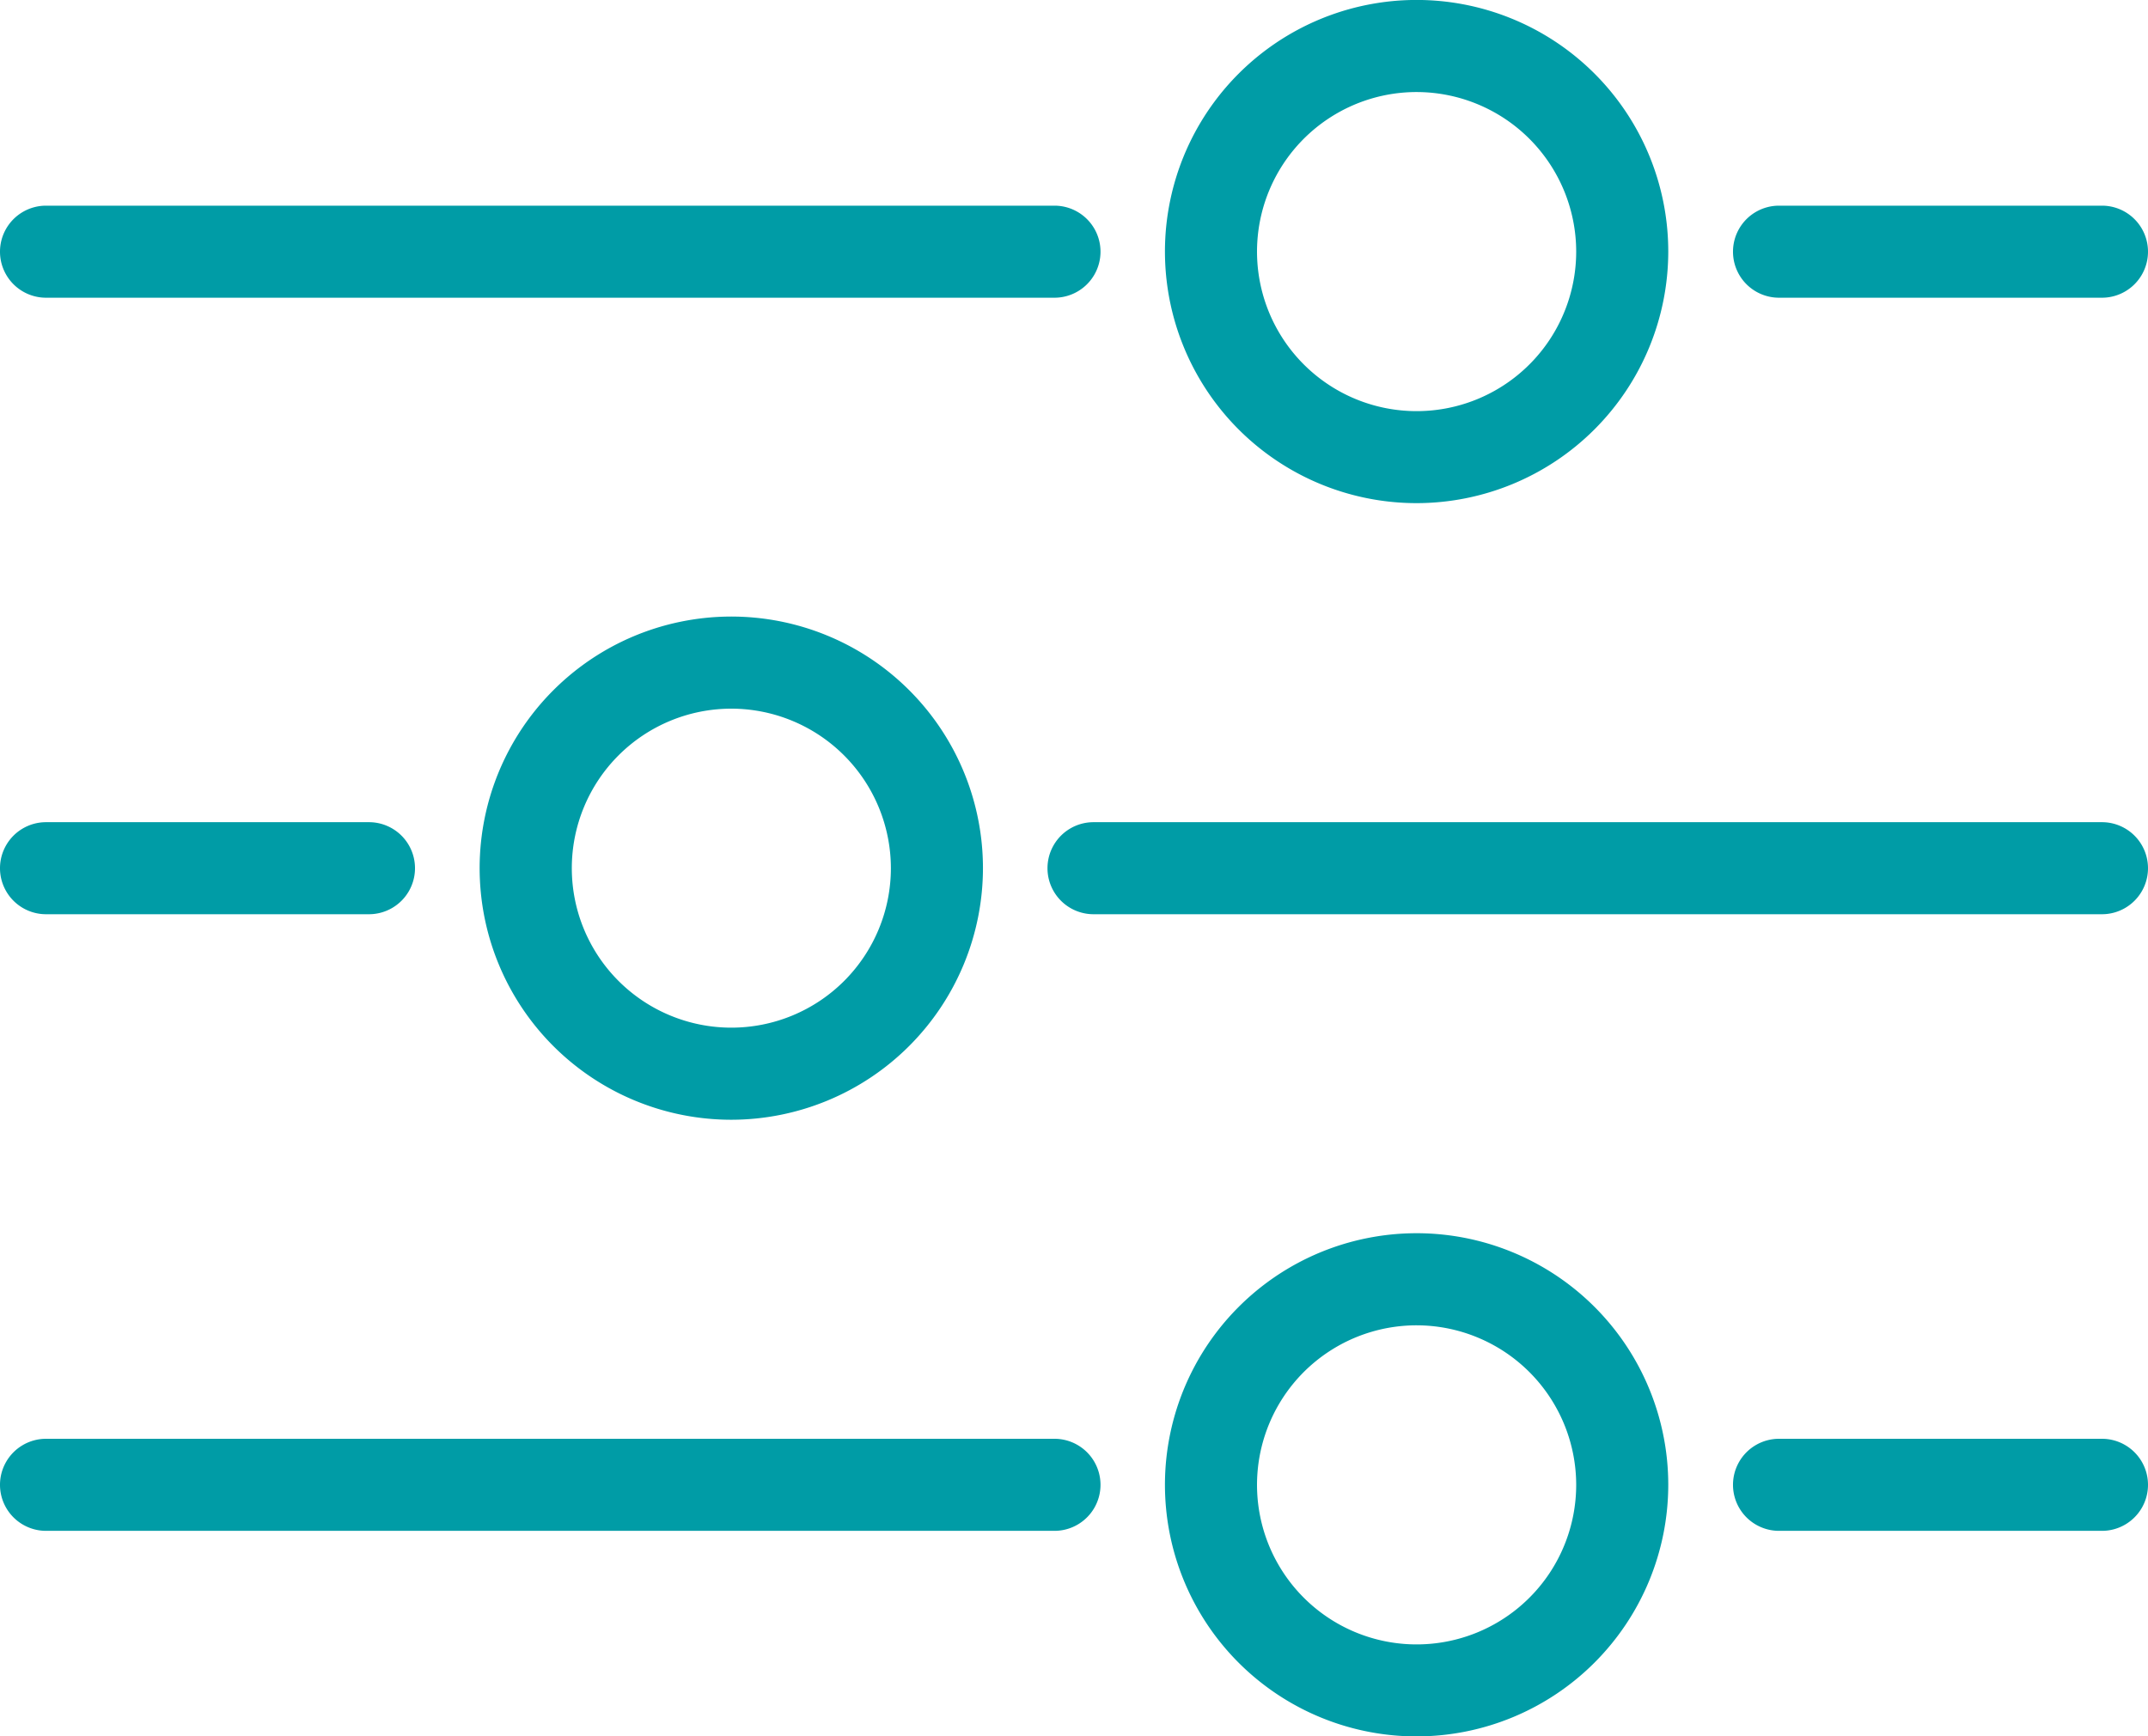
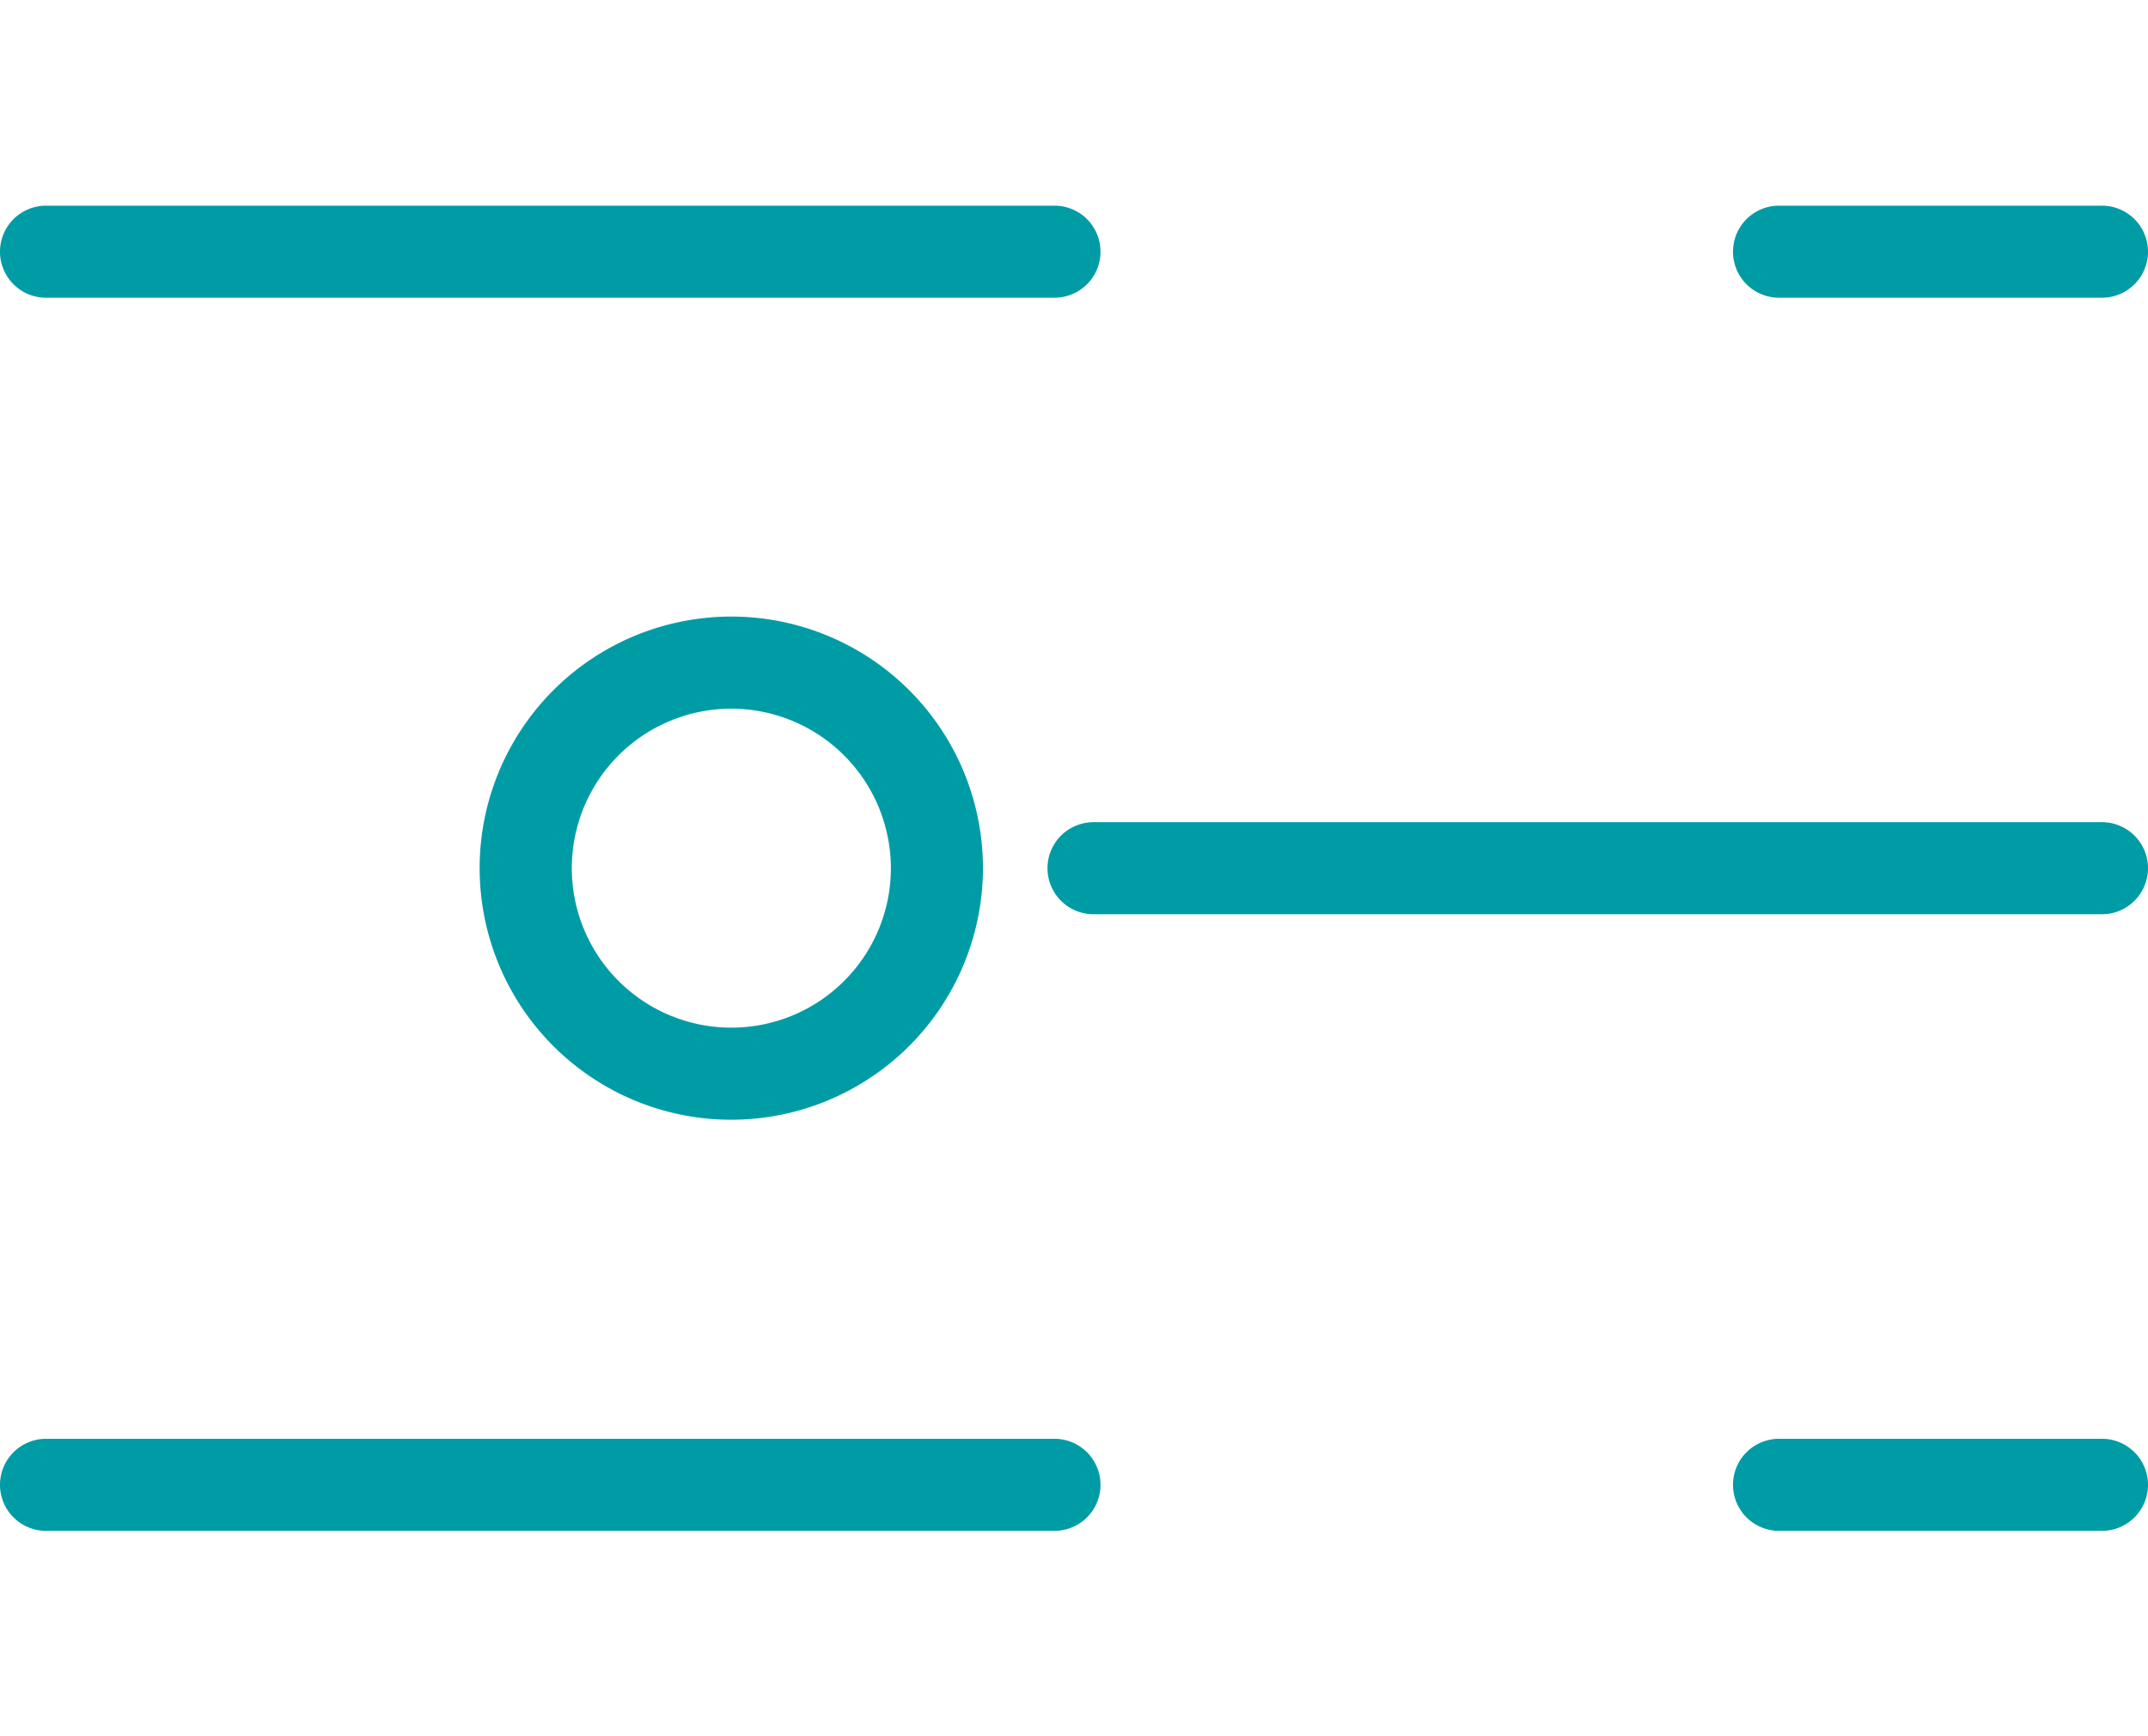
<svg xmlns="http://www.w3.org/2000/svg" width="44" height="35.577" viewBox="0 0 44 35.577">
  <defs>
    <clipPath id="clip-path">
      <rect id="Rectangle_7286" data-name="Rectangle 7286" width="44" height="35.577" transform="translate(0 0)" fill="#009ca6" />
    </clipPath>
  </defs>
  <g id="Groupe_8516" data-name="Groupe 8516" transform="translate(0 0)" clip-path="url(#clip-path)">
    <path id="Tracé_16542" data-name="Tracé 16542" d="M.943,6.1a.943.943,0,0,1,0-1.886H21.6a.943.943,0,0,1,0,1.886Z" fill="#009ca6" />
    <path id="Tracé_16543" data-name="Tracé 16543" d="M36.442,6.1a.943.943,0,1,1,0-1.886h6.615a.943.943,0,1,1,0,1.886Z" fill="#009ca6" />
-     <path id="Tracé_16544" data-name="Tracé 16544" d="M29.019,10.309a5.155,5.155,0,1,1,5.154-5.155,5.16,5.16,0,0,1-5.154,5.155m0-8.423a3.269,3.269,0,1,0,3.268,3.268,3.272,3.272,0,0,0-3.268-3.268" fill="#009ca6" />
    <path id="Tracé_16545" data-name="Tracé 16545" d="M.943,31.366a.943.943,0,1,1,0-1.886H21.6a.943.943,0,0,1,0,1.886Z" fill="#009ca6" />
    <path id="Tracé_16546" data-name="Tracé 16546" d="M36.442,31.366a.943.943,0,1,1,0-1.886h6.615a.943.943,0,1,1,0,1.886Z" fill="#009ca6" />
-     <path id="Tracé_16547" data-name="Tracé 16547" d="M29.019,35.578a5.155,5.155,0,1,1,5.154-5.155,5.16,5.16,0,0,1-5.154,5.155m0-8.423a3.269,3.269,0,1,0,3.268,3.268,3.272,3.272,0,0,0-3.268-3.268" fill="#009ca6" />
-     <path id="Tracé_16548" data-name="Tracé 16548" d="M.943,18.732a.943.943,0,1,1,0-1.886H7.558a.943.943,0,1,1,0,1.886Z" fill="#009ca6" />
    <path id="Tracé_16549" data-name="Tracé 16549" d="M22.4,18.732a.943.943,0,0,1,0-1.886H43.057a.943.943,0,1,1,0,1.886Z" fill="#009ca6" />
    <path id="Tracé_16550" data-name="Tracé 16550" d="M14.981,22.943a5.155,5.155,0,1,1,5.154-5.155,5.16,5.16,0,0,1-5.154,5.155m0-8.423a3.268,3.268,0,1,0,3.268,3.268,3.272,3.272,0,0,0-3.268-3.268" fill="#009ca6" />
  </g>
</svg>